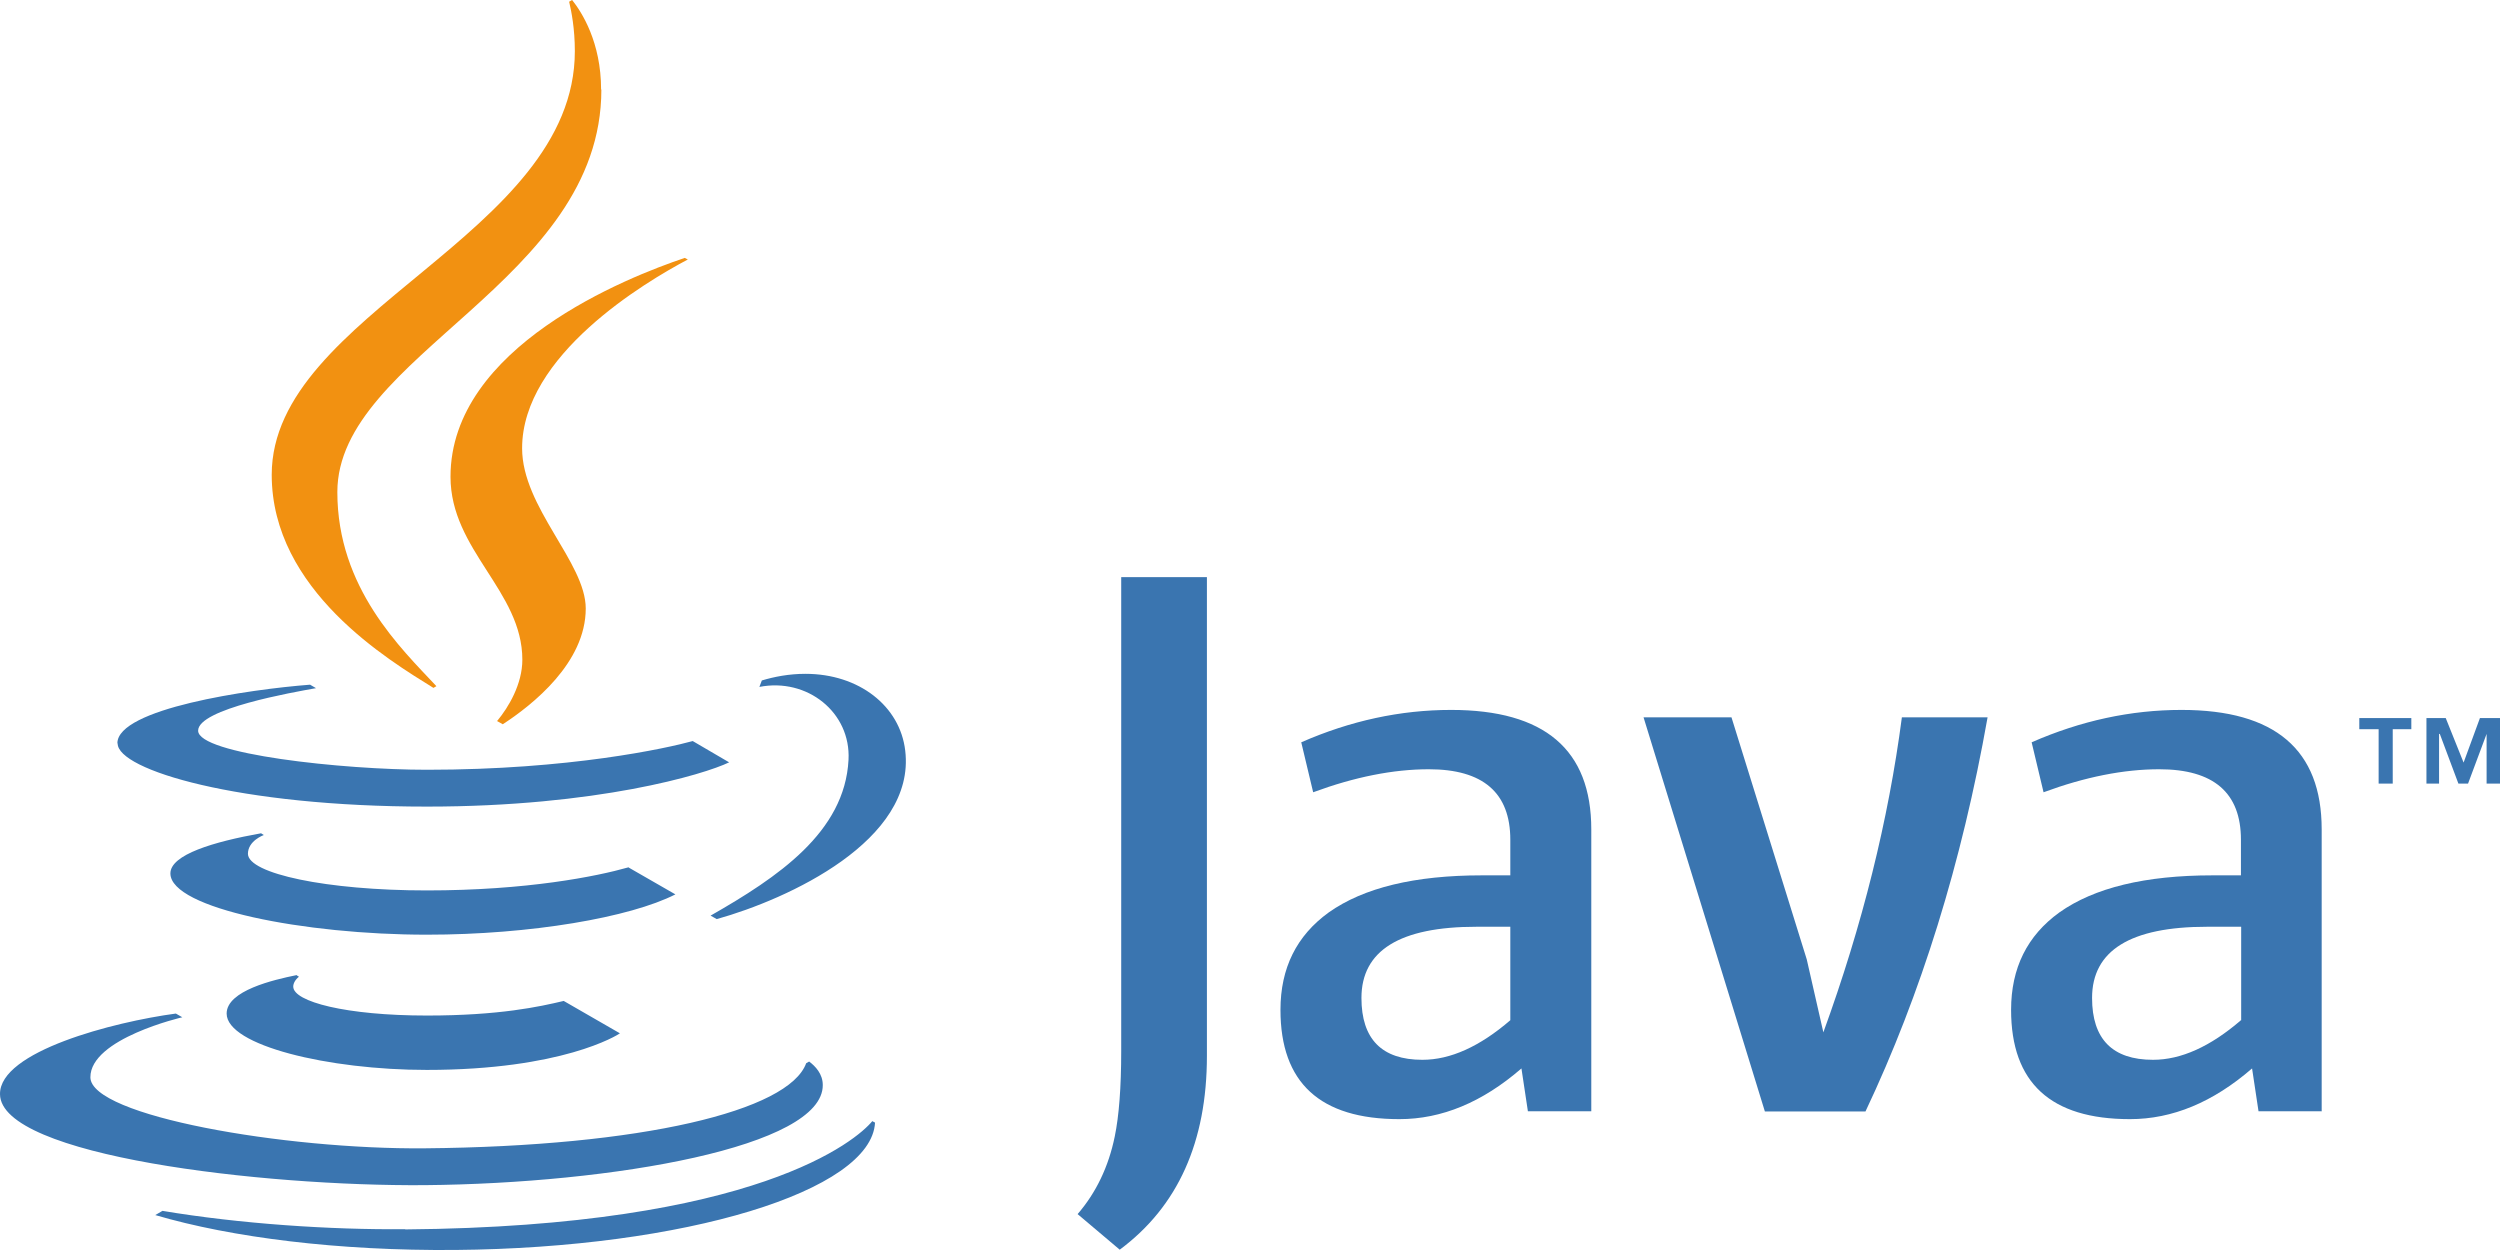
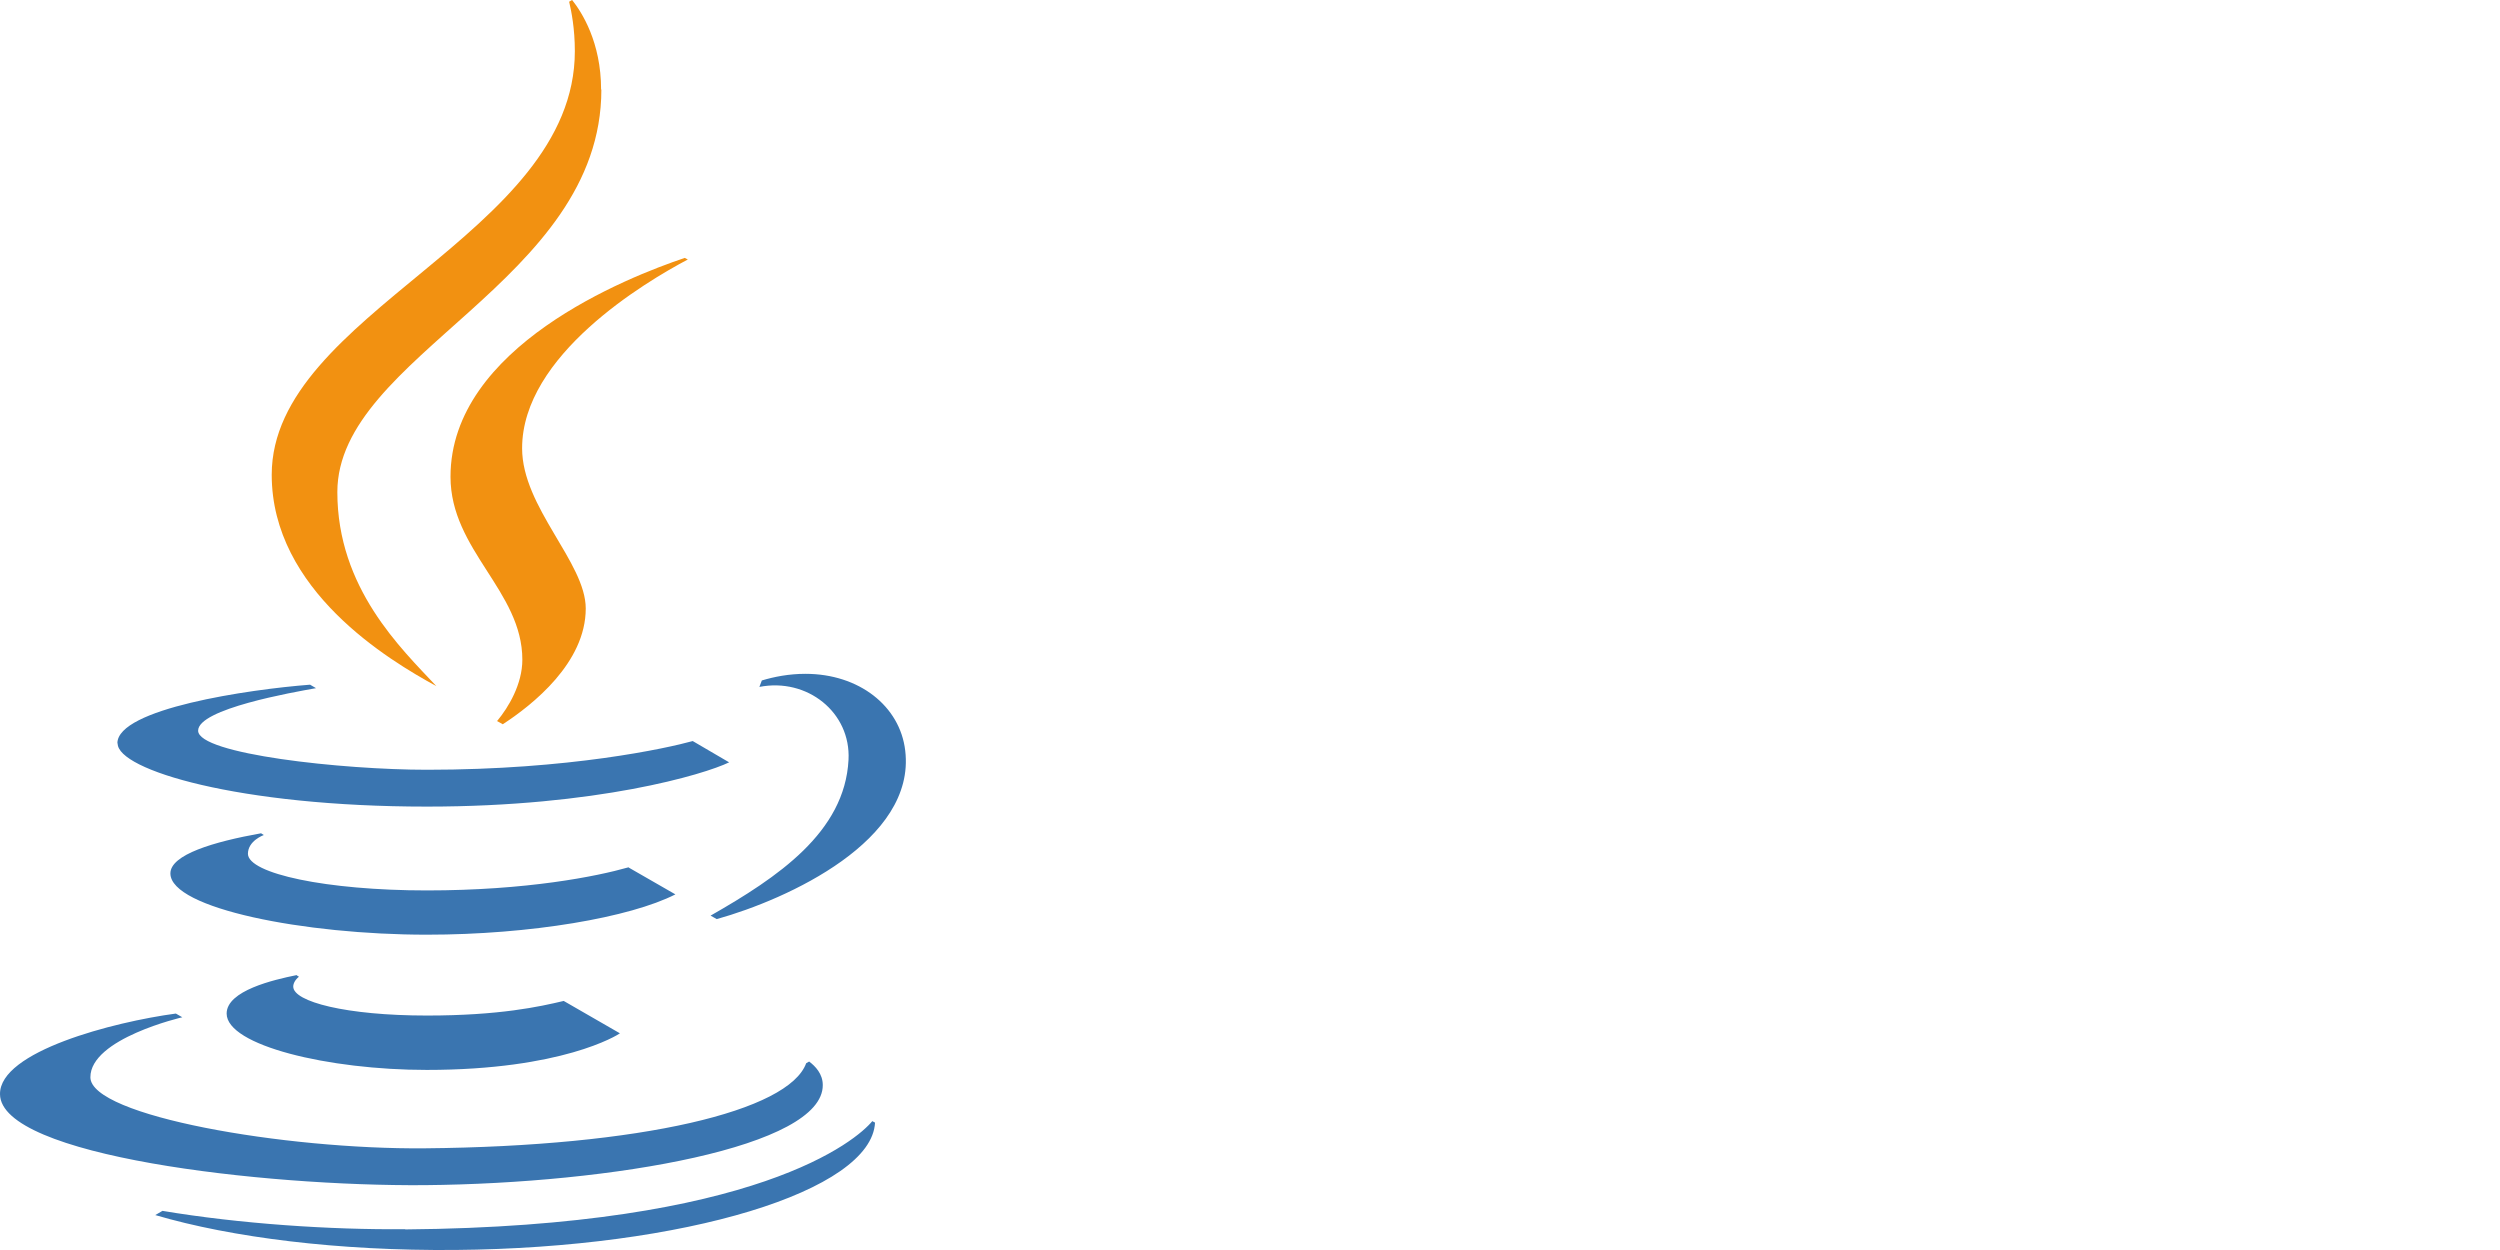
<svg xmlns="http://www.w3.org/2000/svg" width="64" height="32" viewBox="0 0 64 32" fill="none">
  <g id="Java Logo">
-     <path id="Vector" fill-rule="evenodd" clip-rule="evenodd" d="M63.657 20.06H64V18.383H63.486L63.068 19.522L62.611 18.383H62.117V20.06H62.44V18.788H62.459L62.935 20.06H63.182L63.657 18.788V20.06ZM60.893 20.06H61.254V18.668H61.73V18.383H60.398V18.668H60.893V20.06ZM30.897 27.029C30.897 29.232 30.155 30.885 28.665 31.992L27.587 31.081C28.062 30.53 28.38 29.865 28.538 29.093C28.646 28.568 28.703 27.84 28.703 26.909V14.774H30.897V27.029ZM40.737 28.448H39.114L38.949 27.352C37.947 28.22 36.907 28.65 35.823 28.65C33.794 28.65 32.78 27.72 32.78 25.852C32.78 24.782 33.192 23.953 34.016 23.358C34.91 22.725 36.216 22.409 37.934 22.409H38.664V21.497C38.664 20.294 37.966 19.693 36.578 19.693C35.671 19.693 34.682 19.889 33.617 20.282L33.312 19.003C34.568 18.452 35.849 18.174 37.148 18.174C39.545 18.174 40.737 19.193 40.737 21.231V28.441V28.448ZM38.664 26.118V23.725H37.795C35.836 23.725 34.853 24.333 34.853 25.548C34.853 26.599 35.373 27.131 36.413 27.131C37.129 27.131 37.877 26.795 38.664 26.118ZM50.882 18.364C50.222 22.092 49.176 25.453 47.756 28.454H45.181L42.075 18.364H44.326L46.253 24.561L46.678 26.428C47.68 23.675 48.345 20.984 48.688 18.364H50.882ZM59.441 28.448H57.818L57.653 27.352C56.651 28.22 55.611 28.65 54.527 28.65C52.498 28.65 51.484 27.72 51.484 25.852C51.484 24.782 51.896 23.953 52.72 23.358C53.614 22.725 54.92 22.409 56.639 22.409H57.368V21.497C57.368 20.294 56.67 19.693 55.275 19.693C54.369 19.693 53.38 19.889 52.315 20.282L52.01 19.003C53.266 18.452 54.546 18.174 55.846 18.174C58.243 18.174 59.435 19.193 59.435 21.231V28.441L59.441 28.448ZM57.374 26.118V23.725H56.499C54.54 23.725 53.557 24.333 53.557 25.548C53.557 26.599 54.077 27.131 55.117 27.131C55.833 27.131 56.582 26.795 57.368 26.118H57.374Z" fill="#3a75b0" />
    <g id="Group">
      <path id="Vector_2" d="M3.005 19.028C3.005 18.142 6.372 17.648 7.938 17.528L8.09 17.617C7.488 17.724 5.072 18.148 5.072 18.705C5.072 19.307 8.775 19.706 10.931 19.706C14.583 19.706 17.068 19.155 17.734 18.971L18.666 19.516C18.026 19.826 15.28 20.649 10.931 20.649C6.093 20.649 3.012 19.706 3.012 19.035L3.005 19.028ZM10.373 31.467C8.458 31.486 6.125 31.328 4.159 30.998L3.975 31.106C5.935 31.682 8.661 32.024 11.654 31.999C17.538 31.948 22.306 30.492 22.401 28.739L22.331 28.701C21.938 29.182 19.389 31.397 10.373 31.473V31.467ZM10.874 30.34C15.686 30.296 21.076 29.359 21.063 27.776C21.063 27.492 20.873 27.295 20.714 27.175L20.638 27.219C20.194 28.441 16.428 29.346 10.874 29.397C7.285 29.429 2.321 28.568 2.314 27.58C2.308 26.586 4.667 26.042 4.667 26.042L4.502 25.947C2.904 26.162 -0.013 26.916 4.12146e-05 28.011C0.013 29.593 6.715 30.372 10.874 30.34ZM21.722 19.452C21.627 21.307 19.909 22.459 18.191 23.44L18.349 23.529C20.181 23.016 23.447 21.516 23.174 19.218C23.041 18.072 21.988 17.25 20.619 17.25C20.194 17.25 19.814 17.326 19.503 17.42L19.44 17.585C20.663 17.345 21.786 18.237 21.722 19.452ZM7.577 24.966C7.019 25.08 5.802 25.358 5.802 25.947C5.802 26.764 8.407 27.39 10.925 27.39C14.386 27.39 15.8 26.504 15.87 26.453L14.431 25.624C13.816 25.77 12.789 25.998 10.931 25.998C8.858 25.998 7.507 25.643 7.507 25.257C7.507 25.175 7.558 25.08 7.653 25.004L7.583 24.96L7.577 24.966ZM16.079 22.206C15.28 22.434 13.492 22.795 10.925 22.795C8.357 22.795 6.353 22.364 6.347 21.858C6.347 21.522 6.753 21.377 6.753 21.377L6.683 21.332C5.478 21.548 4.356 21.877 4.362 22.364C4.375 23.257 7.792 23.928 10.925 23.928C13.588 23.928 16.136 23.485 17.29 22.896L16.079 22.2V22.206Z" fill="#3a75b0" />
-       <path id="Vector_3" d="M15.395 2.292C15.395 7.216 8.636 9.096 8.636 12.597C8.636 15.053 10.265 16.598 11.172 17.566L11.096 17.61C9.955 16.901 6.956 15.11 6.956 12.154C6.956 8.008 14.716 6.02 14.716 1.31C14.716 0.728 14.627 0.285 14.57 0.044L14.646 0C14.894 0.31 15.388 1.082 15.388 2.292H15.395ZM17.614 6.647L17.531 6.602C16.06 7.096 11.533 8.881 11.533 12.204C11.533 14.085 13.372 15.129 13.372 16.889C13.372 17.515 13.017 18.11 12.725 18.459L12.871 18.541C13.638 18.041 14.995 16.965 14.995 15.578C14.995 14.401 13.366 12.989 13.366 11.476C13.366 9.096 16.511 7.223 17.614 6.64V6.647Z" fill="#F29111" />
+       <path id="Vector_3" d="M15.395 2.292C15.395 7.216 8.636 9.096 8.636 12.597C8.636 15.053 10.265 16.598 11.172 17.566C9.955 16.901 6.956 15.11 6.956 12.154C6.956 8.008 14.716 6.02 14.716 1.31C14.716 0.728 14.627 0.285 14.57 0.044L14.646 0C14.894 0.31 15.388 1.082 15.388 2.292H15.395ZM17.614 6.647L17.531 6.602C16.06 7.096 11.533 8.881 11.533 12.204C11.533 14.085 13.372 15.129 13.372 16.889C13.372 17.515 13.017 18.11 12.725 18.459L12.871 18.541C13.638 18.041 14.995 16.965 14.995 15.578C14.995 14.401 13.366 12.989 13.366 11.476C13.366 9.096 16.511 7.223 17.614 6.64V6.647Z" fill="#F29111" />
    </g>
  </g>
</svg>